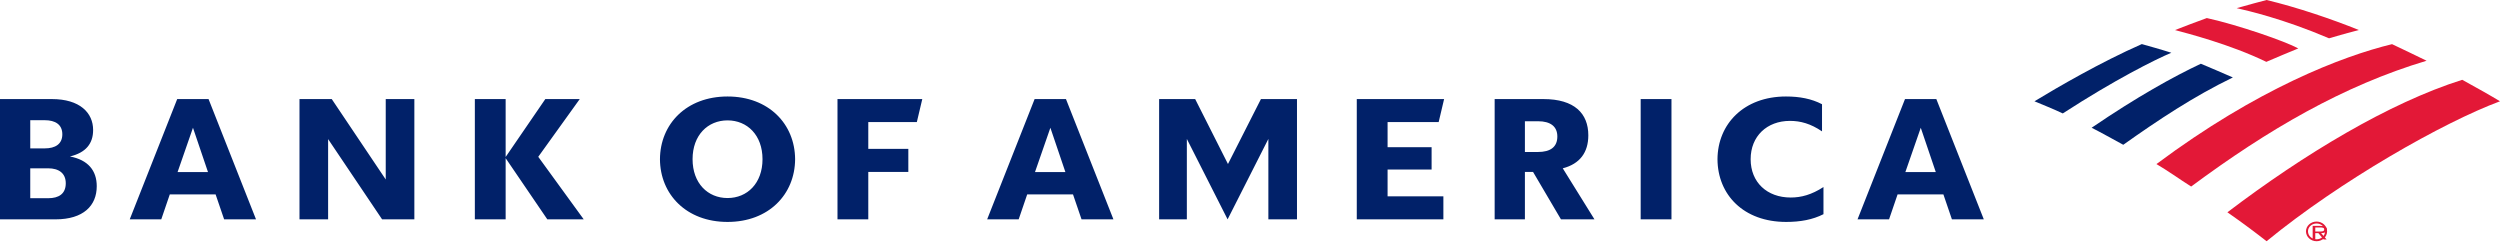
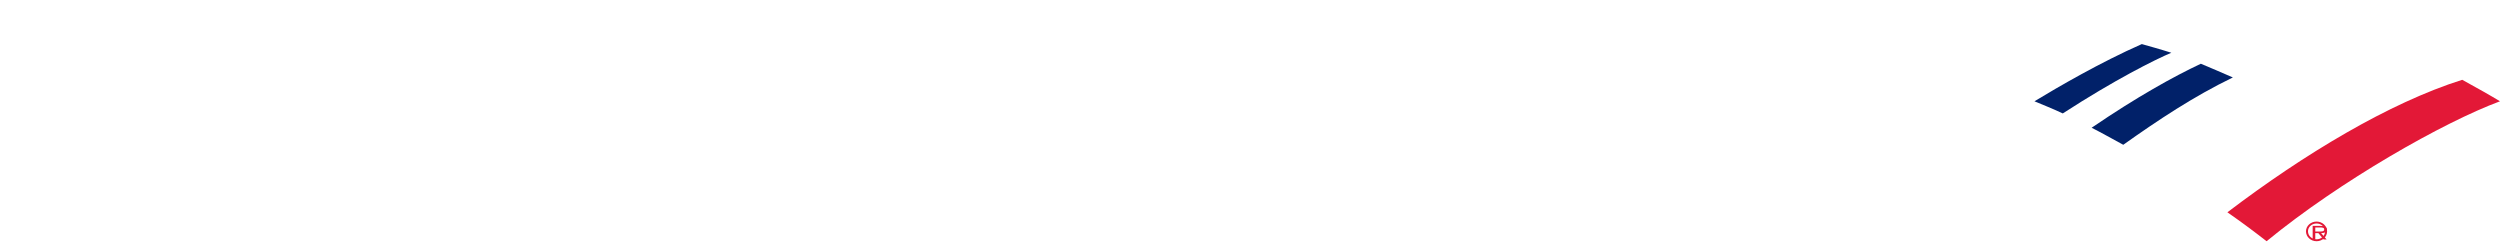
<svg xmlns="http://www.w3.org/2000/svg" width="245px" height="24px" viewBox="0 0 245 24" version="1.1">
  <title>BofAML Logo</title>
  <desc>Created with Sketch.</desc>
  <g id="Symbols" stroke="none" stroke-width="1" fill="none" fill-rule="evenodd">
    <g id="gbam/gbam-hub/molecules/1-top-navigation-and-masthead/navigation/global-nav" transform="translate(-139, -18)">
      <g id="enterprise-atoms/logos/1-bofa/primary/primary" transform="translate(139, 18)">
        <g id="bofa_lo1_rgb">
          <g id="Group" transform="translate(199.372, 0)">
            <g transform="translate(26.587, 21.67)" fill="#E31837" id="Shape">
              <path d="M0.027,0.998 C0.027,0.475 0.49,0.043 1.065,0.043 C1.635,0.043 2.096,0.475 2.096,0.998 C2.096,1.54 1.635,1.97 1.065,1.97 C0.49,1.97 0.027,1.54 0.027,0.998 M0.223,0.998 C0.223,1.44 0.598,1.781 1.065,1.781 C1.527,1.781 1.895,1.44 1.895,0.998 C1.895,0.577 1.527,0.232 1.065,0.232 C0.598,0.232 0.223,0.577 0.223,0.998" />
              <path d="M2.049,1.795 L1.753,1.795 L1.245,1.18 L0.938,1.18 L0.938,1.795 L0.682,1.795 L0.682,0.467 L1.443,0.467 C1.599,0.467 1.74,0.474 1.875,0.533 C2.006,0.586 2.07,0.705 2.07,0.815 C2.07,1.077 1.828,1.172 1.511,1.18 L2.049,1.795 Z M1.224,1.018 C1.477,1.018 1.818,1.053 1.818,0.81 C1.818,0.638 1.62,0.62 1.389,0.62 L0.938,0.62 L0.938,1.018 L1.224,1.018 Z" />
            </g>
            <g fill-rule="nonzero" id="Path">
              <path d="M22.752,23.639 C29.956,17.736 40.078,11.984 45.627,9.926 C44.763,9.398 43.424,8.642 41.926,7.82 C34.768,10.08 26.401,15.117 18.913,20.805 C20.188,21.691 21.504,22.664 22.752,23.639 Z" fill="#E31837" />
              <path d="M19.449,7.59 C18.377,7.114 17.231,6.638 16.311,6.246 C13.594,7.527 10.073,9.48 5.607,12.519 C6.581,13.009 7.607,13.595 8.708,14.189 C12.143,11.754 15.612,9.446 19.449,7.59 Z" fill="#012169" />
-               <path d="M25.861,4.746 C24.567,4.04 20.016,2.463 16.897,1.769 C15.977,2.108 14.672,2.586 13.779,2.946 C14.895,3.248 19.127,4.317 22.728,6.062 C23.687,5.647 24.959,5.113 25.861,4.746 Z" fill="#E31837" />
              <path d="M10.526,4.32 C6.497,6.094 2.301,8.534 0.005,9.926 C0.82,10.276 1.644,10.581 2.781,11.116 C7.85,7.829 11.825,5.838 13.418,5.17 C12.29,4.808 11.208,4.517 10.526,4.32 Z" fill="#012169" />
-               <path d="M28.875,3.754 C29.787,3.472 30.877,3.188 31.797,2.941 C29.106,1.857 25.749,0.72 22.753,0 C22.284,0.123 20.846,0.502 19.823,0.799 C20.859,1.041 24.266,1.794 28.875,3.754 Z" fill="#E31837" />
-               <path d="M11.959,16.079 C13.045,16.711 14.232,17.569 15.361,18.281 C22.872,12.71 30.278,8.39 38.432,5.953 C37.299,5.406 36.305,4.915 35.048,4.327 C30.149,5.518 21.835,8.712 11.959,16.079 Z" fill="#E31837" />
            </g>
          </g>
-           <path d="M0,21.496 L5.433,21.496 C8.185,21.496 9.481,20.149 9.481,18.246 C9.481,16.713 8.629,15.67 6.853,15.333 C8.416,14.963 9.126,14.07 9.126,12.74 C9.126,11.056 7.83,9.709 5.078,9.709 L0,9.709 L0,21.496 Z M4.723,16.495 C5.752,16.495 6.445,16.966 6.445,17.96 C6.445,19.004 5.752,19.425 4.723,19.425 L2.965,19.425 L2.965,16.495 L4.723,16.495 L4.723,16.495 Z M4.385,11.78 C5.415,11.78 6.108,12.201 6.108,13.161 C6.108,14.121 5.415,14.542 4.385,14.542 L2.965,14.542 L2.965,11.78 L4.385,11.78 Z M20.438,9.709 L17.366,9.709 L12.714,21.496 L15.804,21.496 L16.638,19.054 L21.13,19.054 L21.965,21.496 L25.089,21.496 L20.438,9.709 Z M18.911,12.521 L20.384,16.865 L17.402,16.865 L18.911,12.521 Z M40.607,9.709 L37.802,9.709 L37.802,17.589 L32.511,9.709 L29.35,9.709 L29.35,21.496 L32.155,21.496 L32.155,13.632 L37.446,21.496 L40.607,21.496 L40.607,9.709 Z M53.637,21.496 L49.553,15.501 L49.553,21.496 L46.535,21.496 L46.535,9.709 L49.553,9.709 L49.553,15.383 L53.441,9.709 L56.815,9.709 L52.749,15.367 L57.205,21.496 L53.637,21.496 L53.637,21.496 Z M67.872,15.602 C67.872,17.96 69.364,19.408 71.299,19.408 C73.234,19.408 74.726,17.96 74.726,15.602 C74.726,13.245 73.234,11.797 71.299,11.797 C69.364,11.797 67.872,13.245 67.872,15.602 L67.872,15.602 Z M64.676,15.602 C64.694,12.15 67.269,9.456 71.299,9.456 C75.329,9.456 77.904,12.15 77.921,15.602 C77.904,19.054 75.329,21.749 71.299,21.749 C67.269,21.749 64.694,19.054 64.676,15.602 L64.676,15.602 Z M82.074,21.496 L85.092,21.496 L85.092,16.848 L89.016,16.848 L89.016,14.592 L85.092,14.592 L85.092,11.965 L89.85,11.965 L90.383,9.709 L82.074,9.709 L82.074,21.496 Z M104.464,9.709 L101.392,9.709 L96.741,21.496 L99.83,21.496 L100.664,19.054 L105.156,19.054 L105.991,21.496 L109.116,21.496 L104.464,9.709 Z M102.937,12.521 L104.41,16.865 L101.428,16.865 L102.937,12.521 Z M127.105,9.709 L123.572,9.709 L120.341,16.074 L117.127,9.709 L113.594,9.709 L113.594,21.496 L116.311,21.496 L116.311,13.615 L120.305,21.496 L124.3,13.615 L124.3,21.496 L127.105,21.496 L127.105,9.709 Z M132.964,21.496 L141.451,21.496 L141.451,19.239 L135.983,19.239 L135.983,16.613 L140.297,16.613 L140.297,14.424 L135.983,14.424 L135.983,11.965 L140.989,11.965 L141.522,9.709 L132.964,9.709 L132.964,21.496 L132.964,21.496 Z M152.974,21.496 L156.258,21.496 L153.151,16.495 C154.838,16.057 155.655,14.929 155.655,13.262 C155.655,11.123 154.305,9.709 151.252,9.709 L146.476,9.709 L146.476,21.496 L149.441,21.496 L149.441,16.848 L150.239,16.848 L152.974,21.496 Z M150.719,11.881 C151.962,11.881 152.619,12.403 152.619,13.379 C152.619,14.39 151.962,14.895 150.719,14.895 L149.441,14.895 L149.441,11.881 L150.719,11.881 Z M160.786,21.496 L163.804,21.496 L163.804,20.58 L163.804,9.709 L160.786,9.709 L160.786,21.496 Z M178.7,18.33 C177.529,19.088 176.516,19.357 175.487,19.357 C173.161,19.357 171.563,17.859 171.563,15.602 C171.563,13.346 173.161,11.847 175.416,11.847 C176.445,11.847 177.44,12.116 178.558,12.874 L178.558,10.214 C177.529,9.675 176.357,9.456 175.025,9.456 C170.906,9.456 168.332,12.15 168.314,15.602 C168.332,19.088 170.87,21.749 175.043,21.749 C176.428,21.749 177.635,21.53 178.7,20.991 L178.7,18.33 L178.7,18.33 Z M189.761,9.709 L186.69,9.709 L182.038,21.496 L185.127,21.496 L185.962,19.054 L190.454,19.054 L191.288,21.496 L194.413,21.496 L189.761,9.709 Z M188.235,12.521 L189.708,16.865 L186.725,16.865 L188.235,12.521 Z" id="Shape" fill="#012169" fill-rule="nonzero" />
        </g>
      </g>
    </g>
  </g>
</svg>